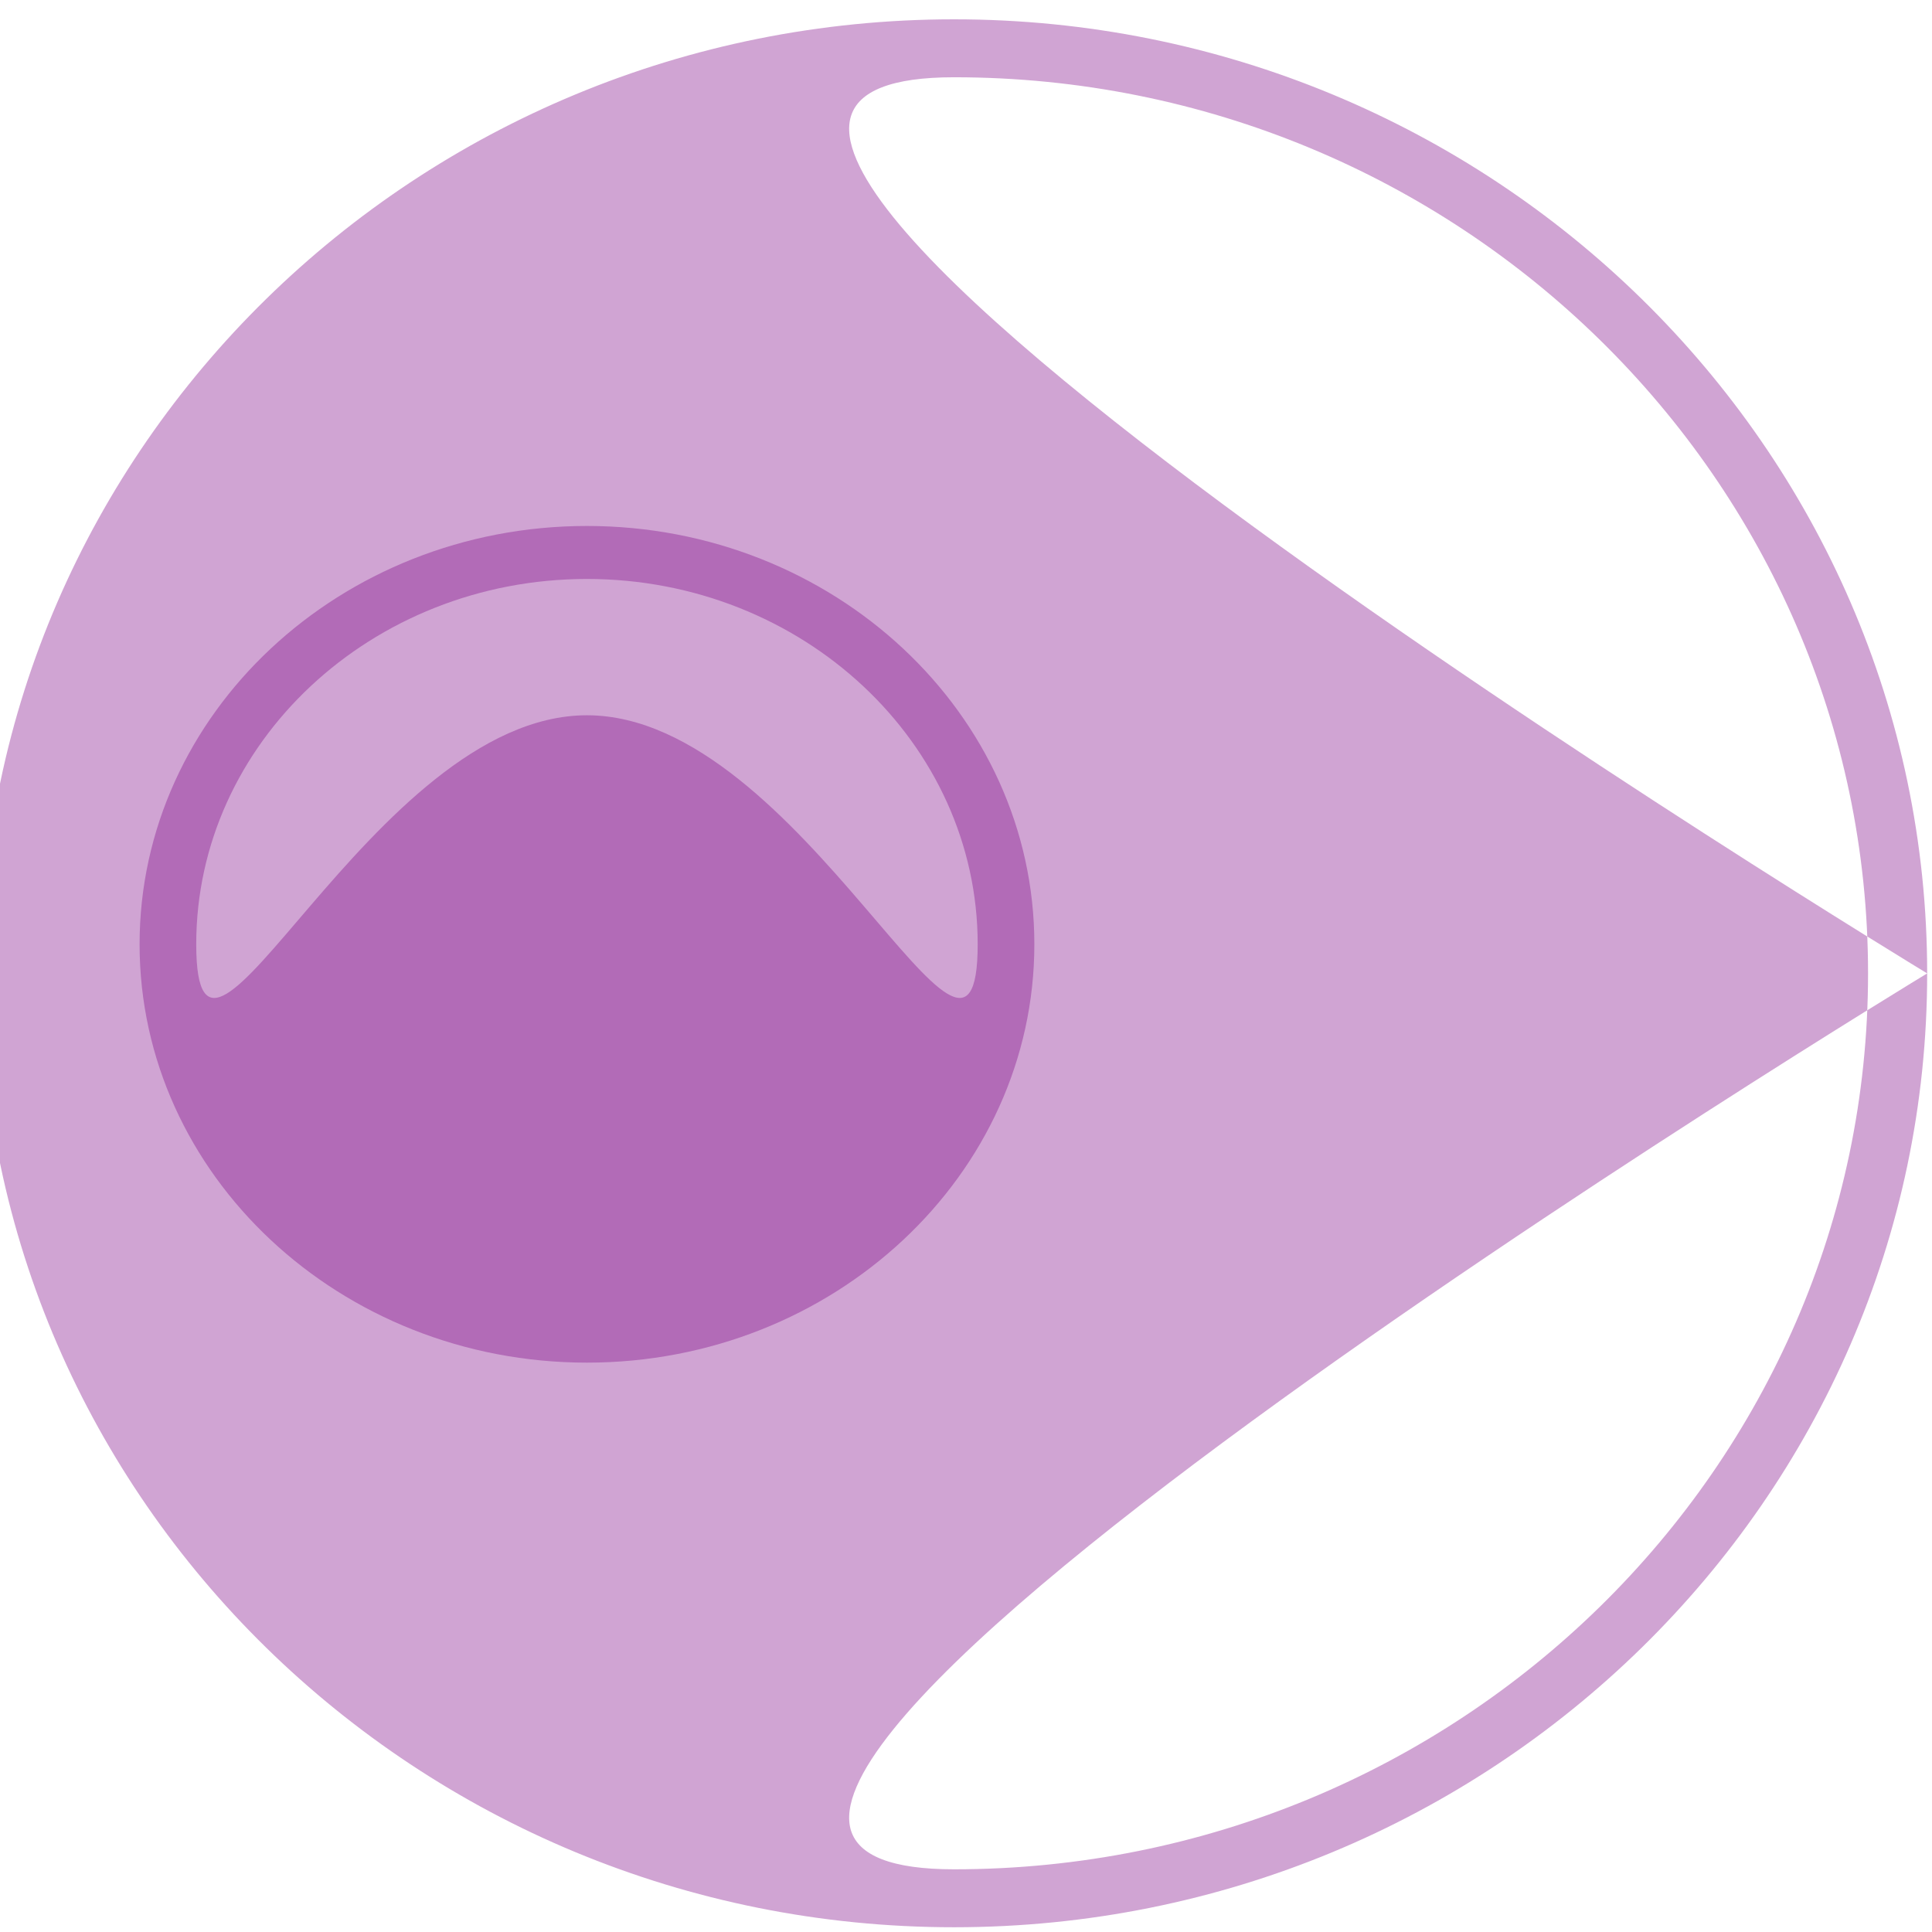
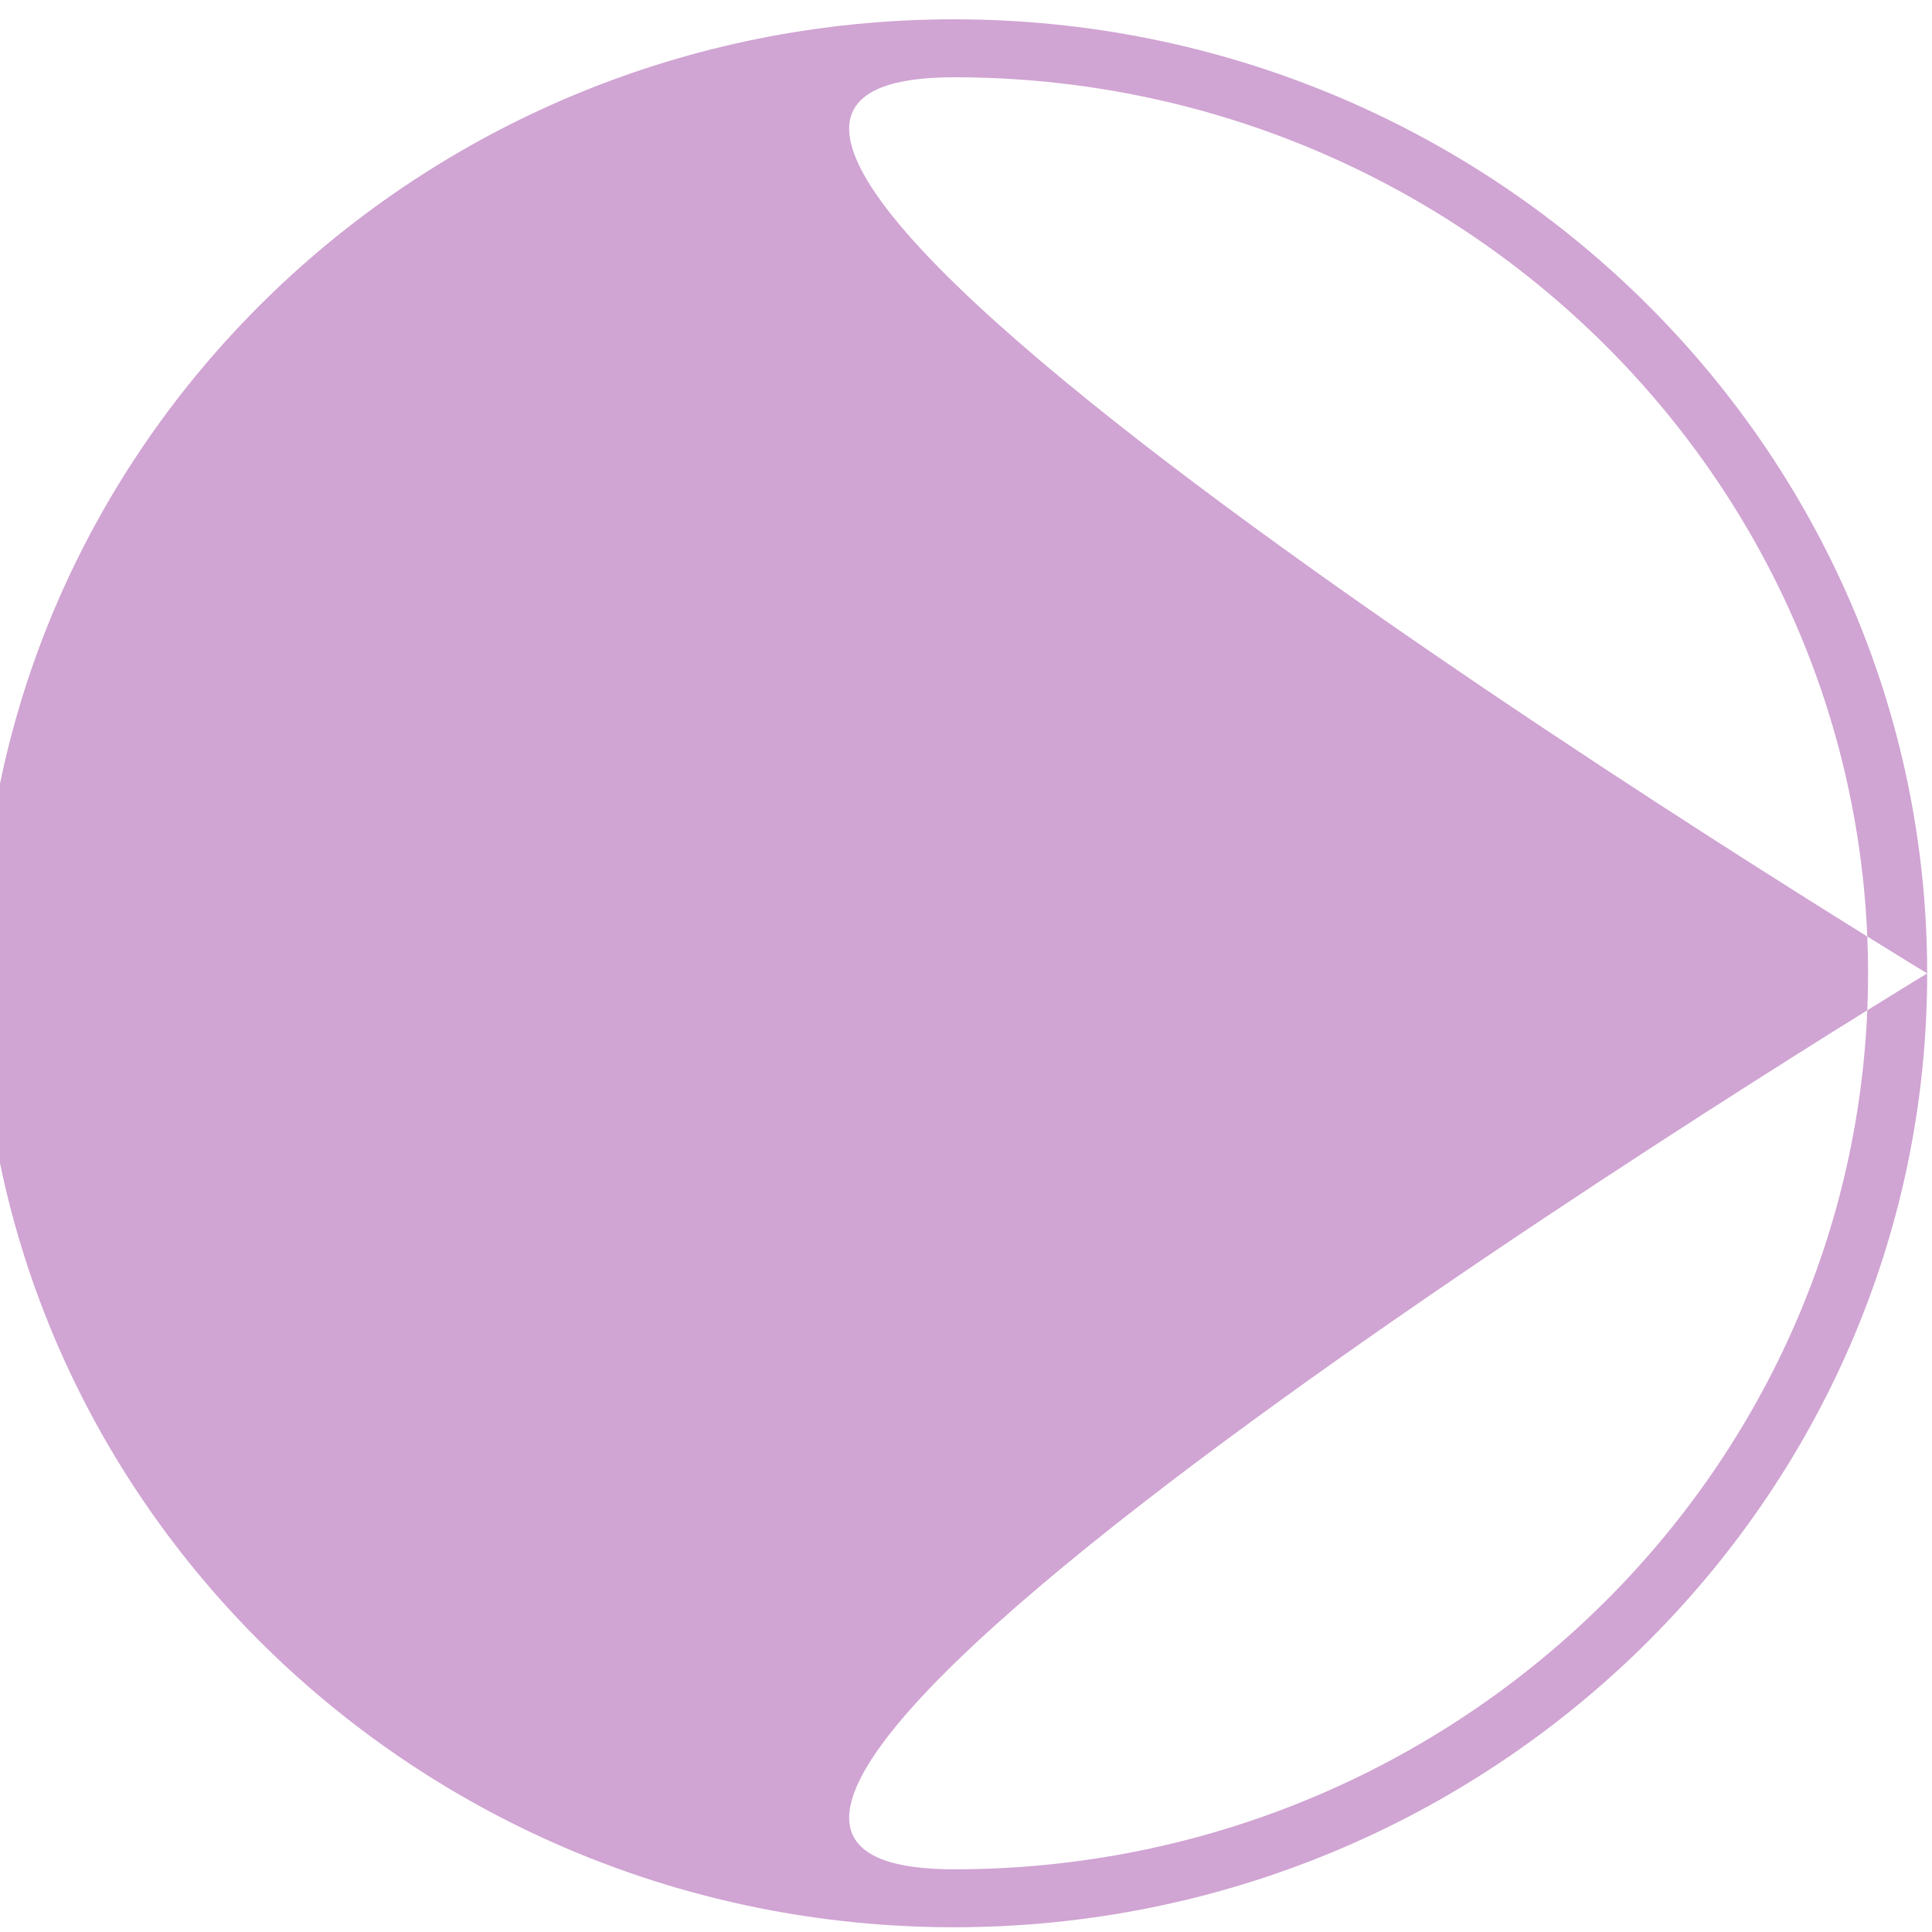
<svg xmlns="http://www.w3.org/2000/svg" viewBox="1950 2450 100 100" width="100" height="100">
-   <path fill="#b36bb8" stroke="none" fill-opacity="1" stroke-width="50" stroke-opacity="1" color="rgb(51, 51, 51)" fill-rule="evenodd" id="tSvga0dbe6dfa3" d="M 1980.379 2477.224 C 1967.611 2477.224 1957.225 2486.937 1957.225 2498.875 C 1957.225 2510.816 1967.611 2520.53 1980.379 2520.53 C 1993.149 2520.53 2003.538 2510.816 2003.538 2498.875C 2003.538 2486.937 1993.149 2477.224 1980.379 2477.224Z M 2000.605 2498.875 C 2000.605 2509.303 1991.531 2487.022 1980.379 2487.022 C 1969.229 2487.022 1960.157 2509.303 1960.157 2498.875 C 1960.157 2488.449 1969.229 2479.967 1980.379 2479.967C 1991.531 2479.967 2000.605 2488.449 2000.605 2498.875Z" style="" />
  <path fill="#b36bb8" stroke="none" fill-opacity="0.61" stroke-width="20" stroke-opacity="1" color="rgb(51, 51, 51)" fill-rule="evenodd" id="tSvg5b1add6c78" d="M 1999.379 2451 C 1971.6 2451 1949 2473.153 1949 2500.383 C 1949 2527.607 1971.6 2549.754 1999.379 2549.754 C 2027.153 2549.754 2049.75 2527.607 2049.75 2500.383C 2049.75 2473.153 2027.154 2451 1999.379 2451Z M 2046.69 2500.383 C 2046.69 2525.952 2025.466 2546.755 1999.379 2546.755 C 1973.287 2546.755 2049.75 2500.383 2049.75 2500.383 C 2049.75 2500.383 1973.288 2453.999 1999.379 2453.999C 2025.467 2453.999 2046.69 2474.807 2046.69 2500.383Z" style="" />
  <defs> </defs>
</svg>